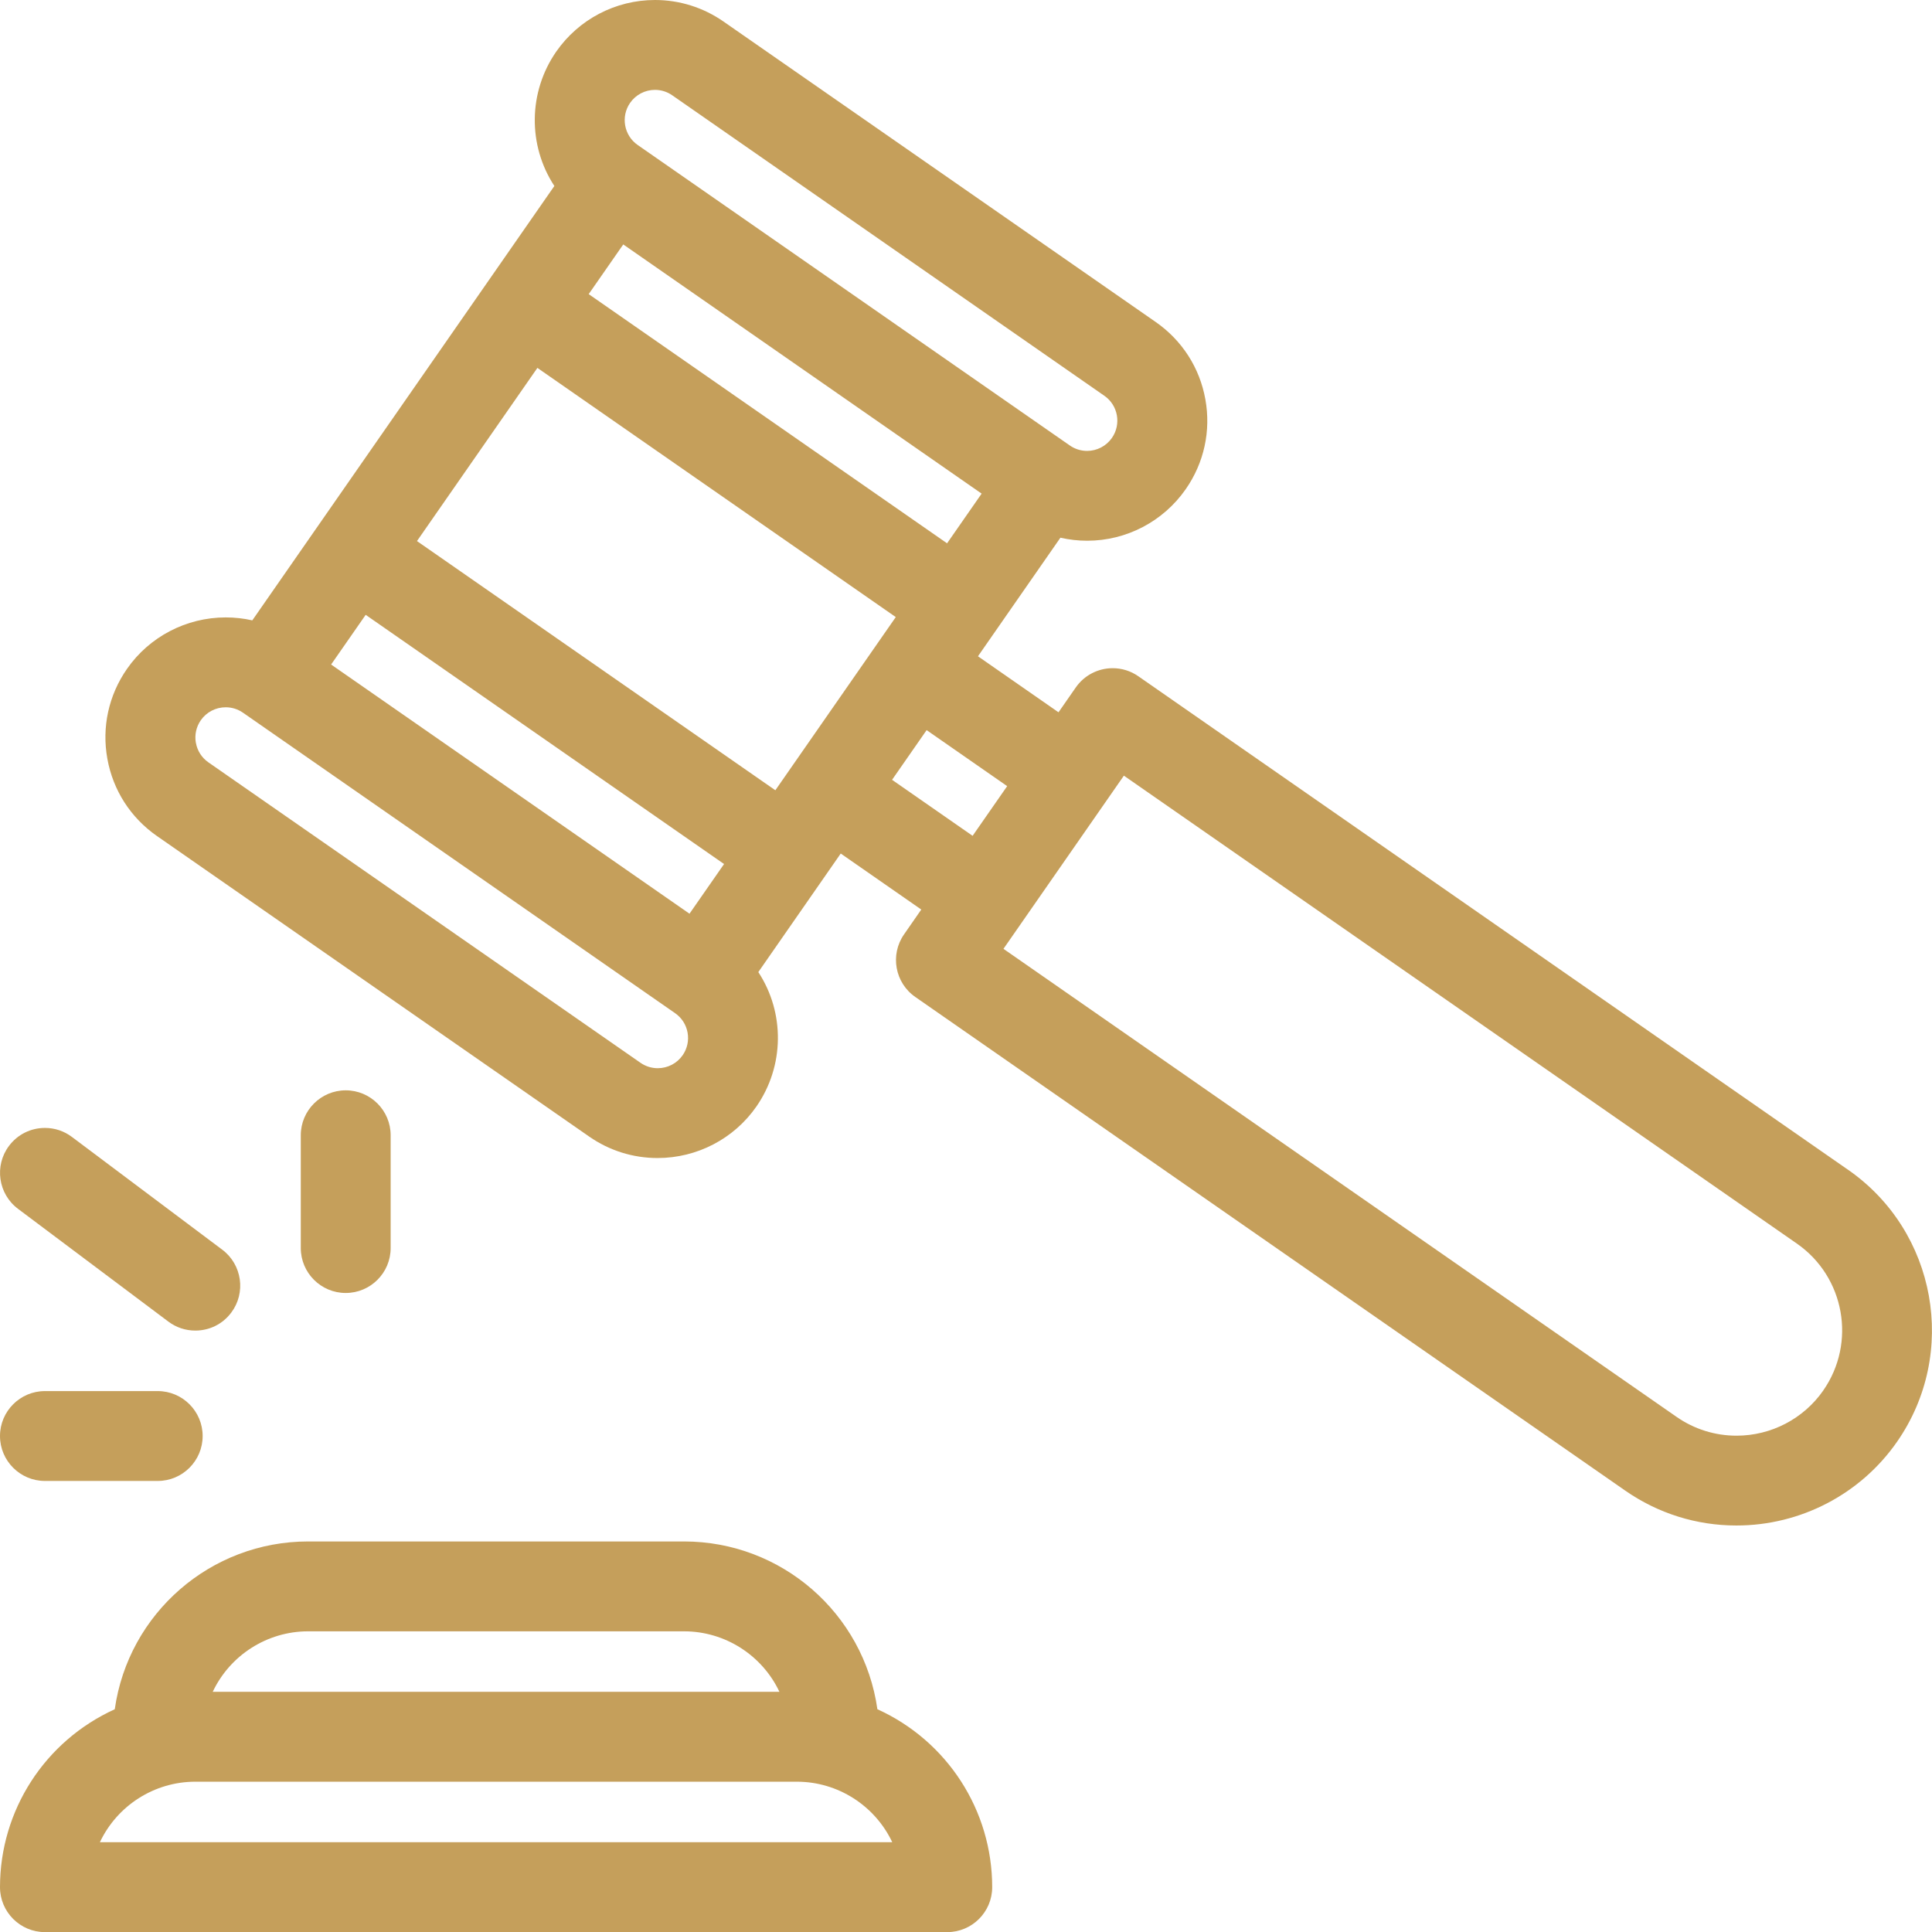
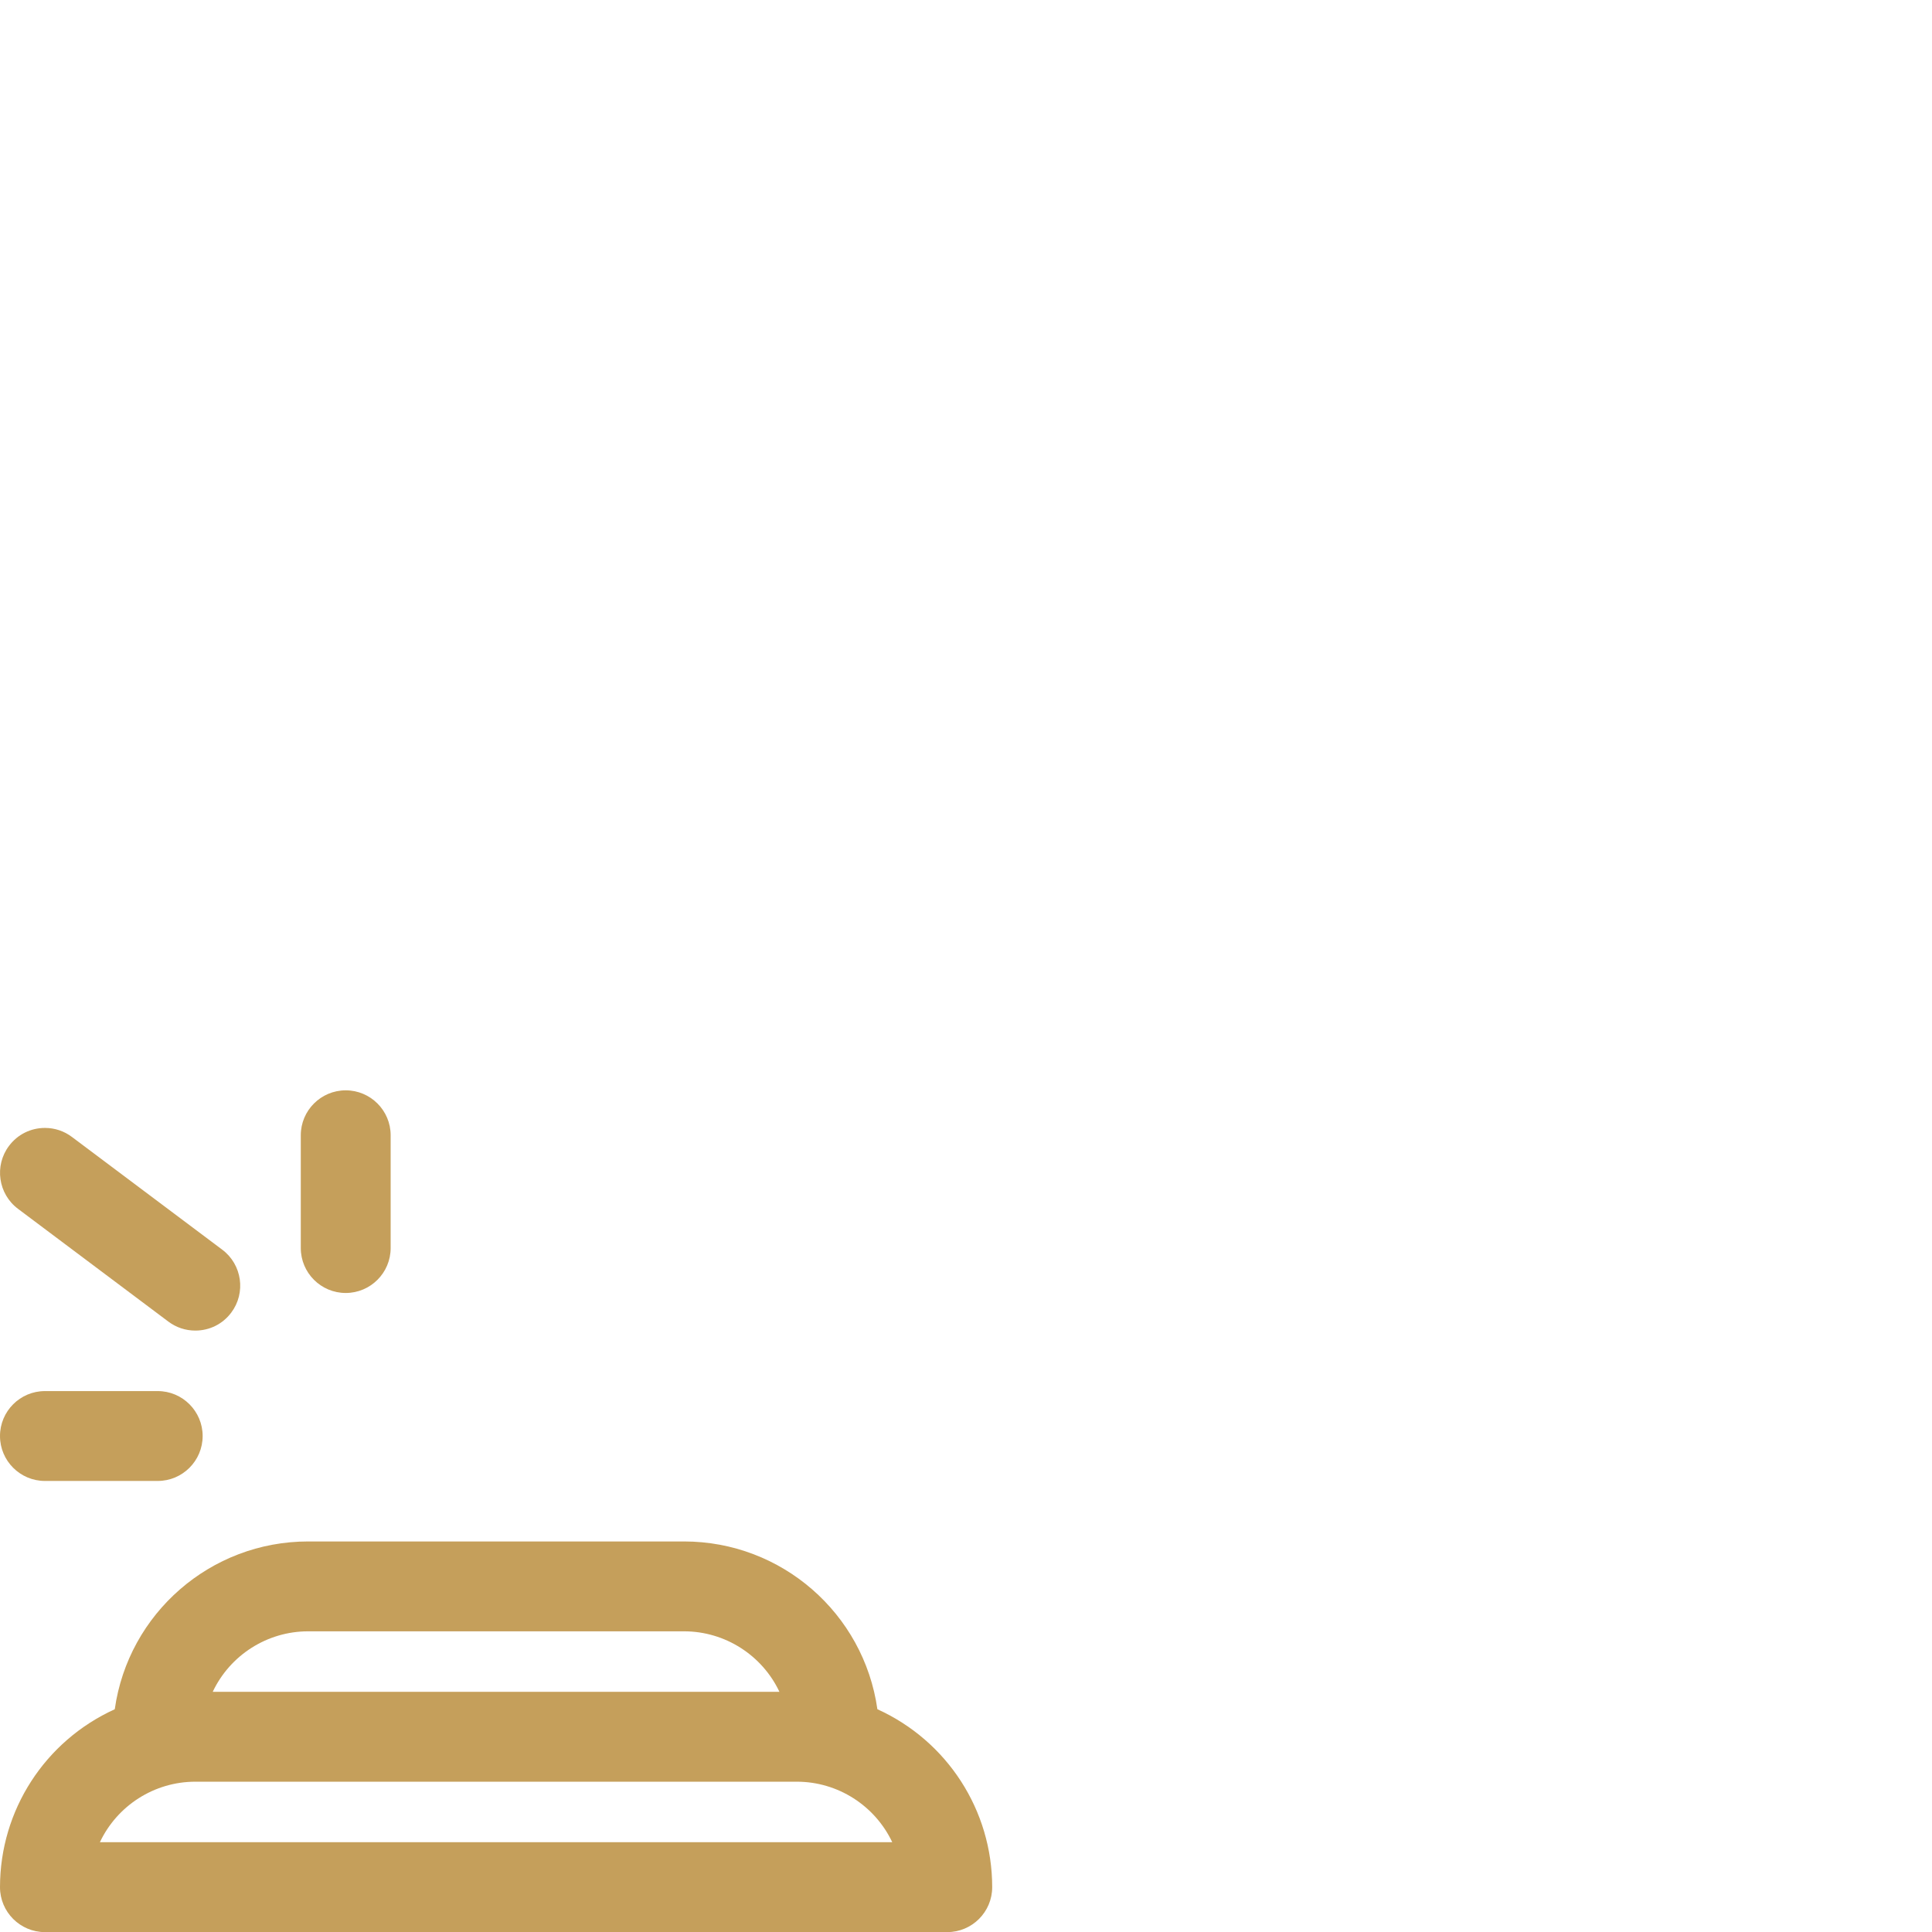
<svg xmlns="http://www.w3.org/2000/svg" id="Livello_2" data-name="Livello 2" viewBox="0 0 515.97 516">
  <defs>
    <style>      .cls-1 {        fill: none;      }      .cls-2 {        fill: #c59f5b;      }    </style>
  </defs>
  <g id="Livello_1-2" data-name="Livello 1">
    <g>
      <path class="cls-1" d="M479.9,332.15l-179.75-124.98-32.16,46.25,179.75,124.99c4.73,3.29,10.28,5.03,16.03,5.03,9.25,0,17.91-4.51,23.17-12.08,8.87-12.75,5.71-30.33-7.04-39.2Z" />
      <path class="cls-1" d="M212.81,475.84H52.16c-10.96,0-20.87,6.39-25.48,16.16H238.29c-4.61-9.77-14.52-16.16-25.48-16.16Z" />
      <path class="cls-1" d="M182.69,435.67H82.28c-10.95,0-20.86,6.39-25.47,16.16H208.16c-4.61-9.77-14.52-16.16-25.47-16.16Z" />
-       <rect class="cls-1" x="201.61" y="46.9" width="16.16" height="116.57" transform="translate(3.62 217.3) rotate(-55.19)" />
      <path class="cls-1" d="M179.52,25.46c-1.36-.95-2.96-1.45-4.61-1.45-2.65,0-5.13,1.3-6.64,3.47-2.54,3.66-1.64,8.71,2.02,11.25l115.41,80.25c1.36,.95,2.96,1.45,4.61,1.45,2.65,0,5.13-1.3,6.64-3.47,2.54-3.66,1.64-8.71-2.02-11.25L179.52,25.46Z" />
      <rect class="cls-1" x="245.53" y="196" width="16.17" height="26.2" transform="translate(-62.85 297.97) rotate(-55.19)" />
-       <path class="cls-1" d="M171.07,283.85c1.36,.94,2.95,1.44,4.6,1.44,2.66,0,5.14-1.29,6.65-3.46,1.23-1.77,1.7-3.92,1.32-6.04-.38-2.12-1.57-3.97-3.34-5.2l-115.41-80.25c-1.36-.94-2.95-1.44-4.6-1.44-2.66,0-5.14,1.29-6.65,3.46-1.23,1.77-1.7,3.92-1.32,6.04,.38,2.12,1.57,3.97,3.34,5.21l115.41,80.25Z" />
+       <path class="cls-1" d="M171.07,283.85c1.36,.94,2.95,1.44,4.6,1.44,2.66,0,5.14-1.29,6.65-3.46,1.23-1.77,1.7-3.92,1.32-6.04-.38-2.12-1.57-3.97-3.34-5.2c-1.36-.94-2.95-1.44-4.6-1.44-2.66,0-5.14,1.29-6.65,3.46-1.23,1.77-1.7,3.92-1.32,6.04,.38,2.12,1.57,3.97,3.34,5.21l115.41,80.25Z" />
      <rect class="cls-1" x="132.82" y="145.83" width="16.16" height="116.57" transform="translate(-107.12 203.27) rotate(-55.19)" />
      <rect class="cls-1" x="147.13" y="96.37" width="56.33" height="116.57" transform="translate(-51.75 210.29) rotate(-55.19)" />
      <path class="cls-2" d="M234.32,456.48c-3.63-25.63-25.62-44.81-51.63-44.81H82.28c-26.01,0-48.01,19.18-51.63,44.81C11.99,464.96,0,483.48,0,504c0,6.62,5.38,12,12,12H252.98c6.62,0,12-5.38,12-12,0-20.52-11.99-39.05-30.65-47.52Zm-177.51-4.65c4.61-9.77,14.52-16.16,25.47-16.16h100.41c10.95,0,20.86,6.39,25.47,16.16H56.81Zm-30.13,40.16c4.61-9.77,14.52-16.16,25.48-16.16H212.81c10.96,0,20.86,6.39,25.48,16.16H26.68Z" />
-       <path class="cls-2" d="M493.6,312.44l-189.6-131.84c-2.02-1.41-4.39-2.15-6.84-2.15-3.93,0-7.62,1.92-9.86,5.15l-4.61,6.63-21.51-14.96,22.02-31.67c2.35,.54,4.75,.81,7.15,.81,10.48,0,20.32-5.15,26.32-13.77,4.9-7.04,6.76-15.56,5.24-23.99-1.51-8.43-6.23-15.77-13.27-20.66L193.22,5.75c-5.41-3.76-11.74-5.75-18.3-5.75-10.51,0-20.36,5.15-26.36,13.77-7.49,10.78-7.64,25.03-.51,35.9l-80.67,116.01c-2.32-.53-4.7-.79-7.09-.79-10.53,0-20.39,5.14-26.38,13.75-4.9,7.04-6.76,15.56-5.24,23.99,1.51,8.43,6.23,15.77,13.27,20.66l115.41,80.25c5.39,3.75,11.71,5.73,18.27,5.73,10.53,0,20.4-5.14,26.39-13.76,7.49-10.78,7.64-25.03,.51-35.9l22.01-31.66,21.51,14.96-4.61,6.64c-3.78,5.43-2.43,12.93,3,16.7l189.61,131.84c8.77,6.1,19.04,9.32,29.7,9.32h0c17.12,0,33.16-8.36,42.9-22.37,16.42-23.62,10.56-56.19-13.05-72.61Zm-6.66,58.9c-5.26,7.56-13.92,12.08-23.17,12.08-5.76,0-11.3-1.74-16.03-5.03l-179.75-124.99,32.16-46.25,179.75,124.98c12.75,8.87,15.91,26.45,7.04,39.2ZM296.96,116.95c-1.51,2.17-3.99,3.47-6.64,3.47-1.65,0-3.25-.5-4.61-1.45L170.3,38.72c-3.66-2.54-4.56-7.59-2.02-11.25,1.51-2.17,3.99-3.47,6.64-3.47,1.65,0,3.25,.5,4.61,1.45l115.41,80.25c3.66,2.54,4.56,7.59,2.02,11.25Zm-130.51-51.67l95.71,66.55-9.23,13.27-95.71-66.55,9.23-13.27Zm81.02,129.71l21.51,14.96-9.23,13.27-21.51-14.96,9.23-13.27Zm-8.24-30.19l-32.16,46.25-95.71-66.55,32.16-46.25,95.71,66.55ZM52.31,198.39c-.38-2.12,.09-4.27,1.32-6.04,1.51-2.17,3.99-3.46,6.65-3.46,1.65,0,3.24,.5,4.6,1.44l115.41,80.25c1.77,1.23,2.96,3.08,3.34,5.2,.38,2.12-.09,4.27-1.32,6.04-1.51,2.17-3.99,3.46-6.65,3.46-1.65,0-3.24-.5-4.6-1.44L55.66,203.6c-1.77-1.23-2.96-3.08-3.34-5.21Zm131.83,45.63l-95.71-66.55,9.23-13.27,95.71,66.55-9.23,13.27Z" />
      <path class="cls-2" d="M4.8,322.83l40.16,30.12c2.09,1.57,4.58,2.4,7.2,2.4h0c3.82,0,7.32-1.75,9.6-4.8,3.97-5.29,2.89-12.83-2.4-16.8l-40.16-30.12c-2.09-1.57-4.58-2.4-7.19-2.4-3.82,0-7.32,1.75-9.61,4.8-3.97,5.29-2.89,12.83,2.4,16.8Z" />
      <path class="cls-2" d="M92.33,345.31c6.62,0,12-5.38,12-12v-30.12c0-6.62-5.38-12-12-12s-12,5.38-12,12v30.12c0,6.62,5.38,12,12,12Z" />
      <path class="cls-2" d="M12,395.51h30.12c6.62,0,12-5.38,12-12s-5.38-12-12-12H12c-6.62,0-12,5.38-12,12s5.38,12,12,12Z" />
    </g>
  </g>
</svg>